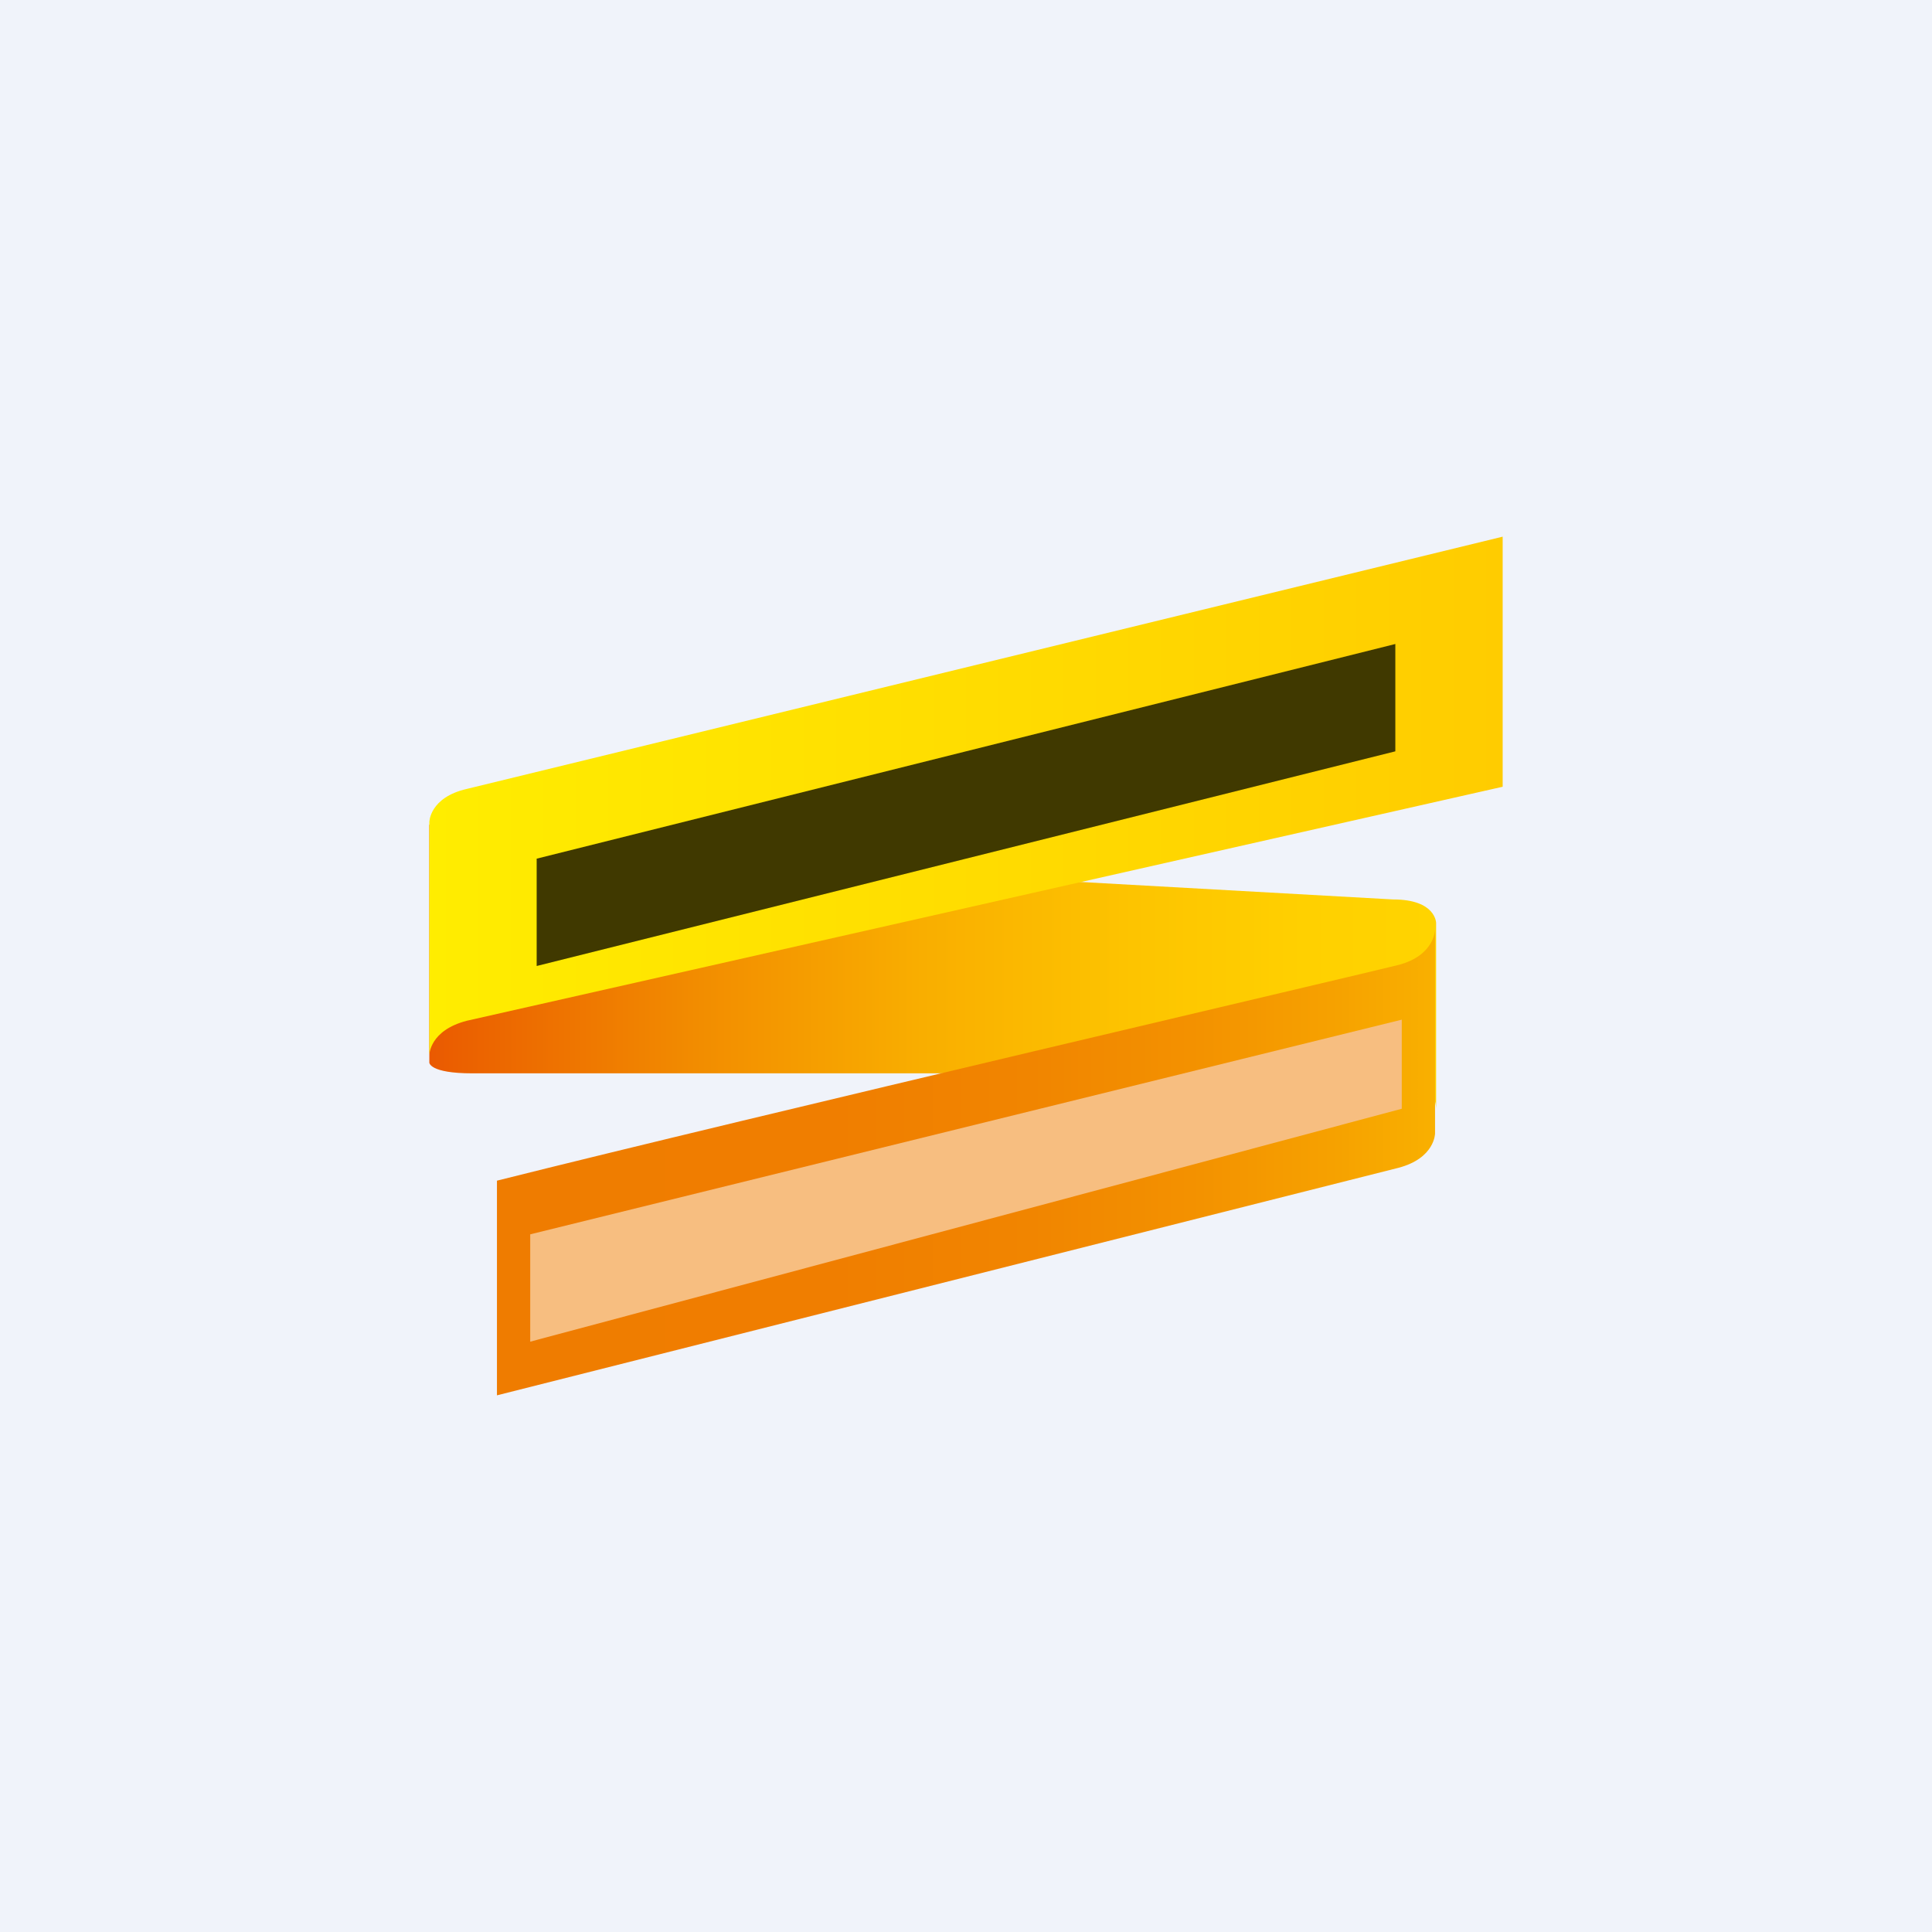
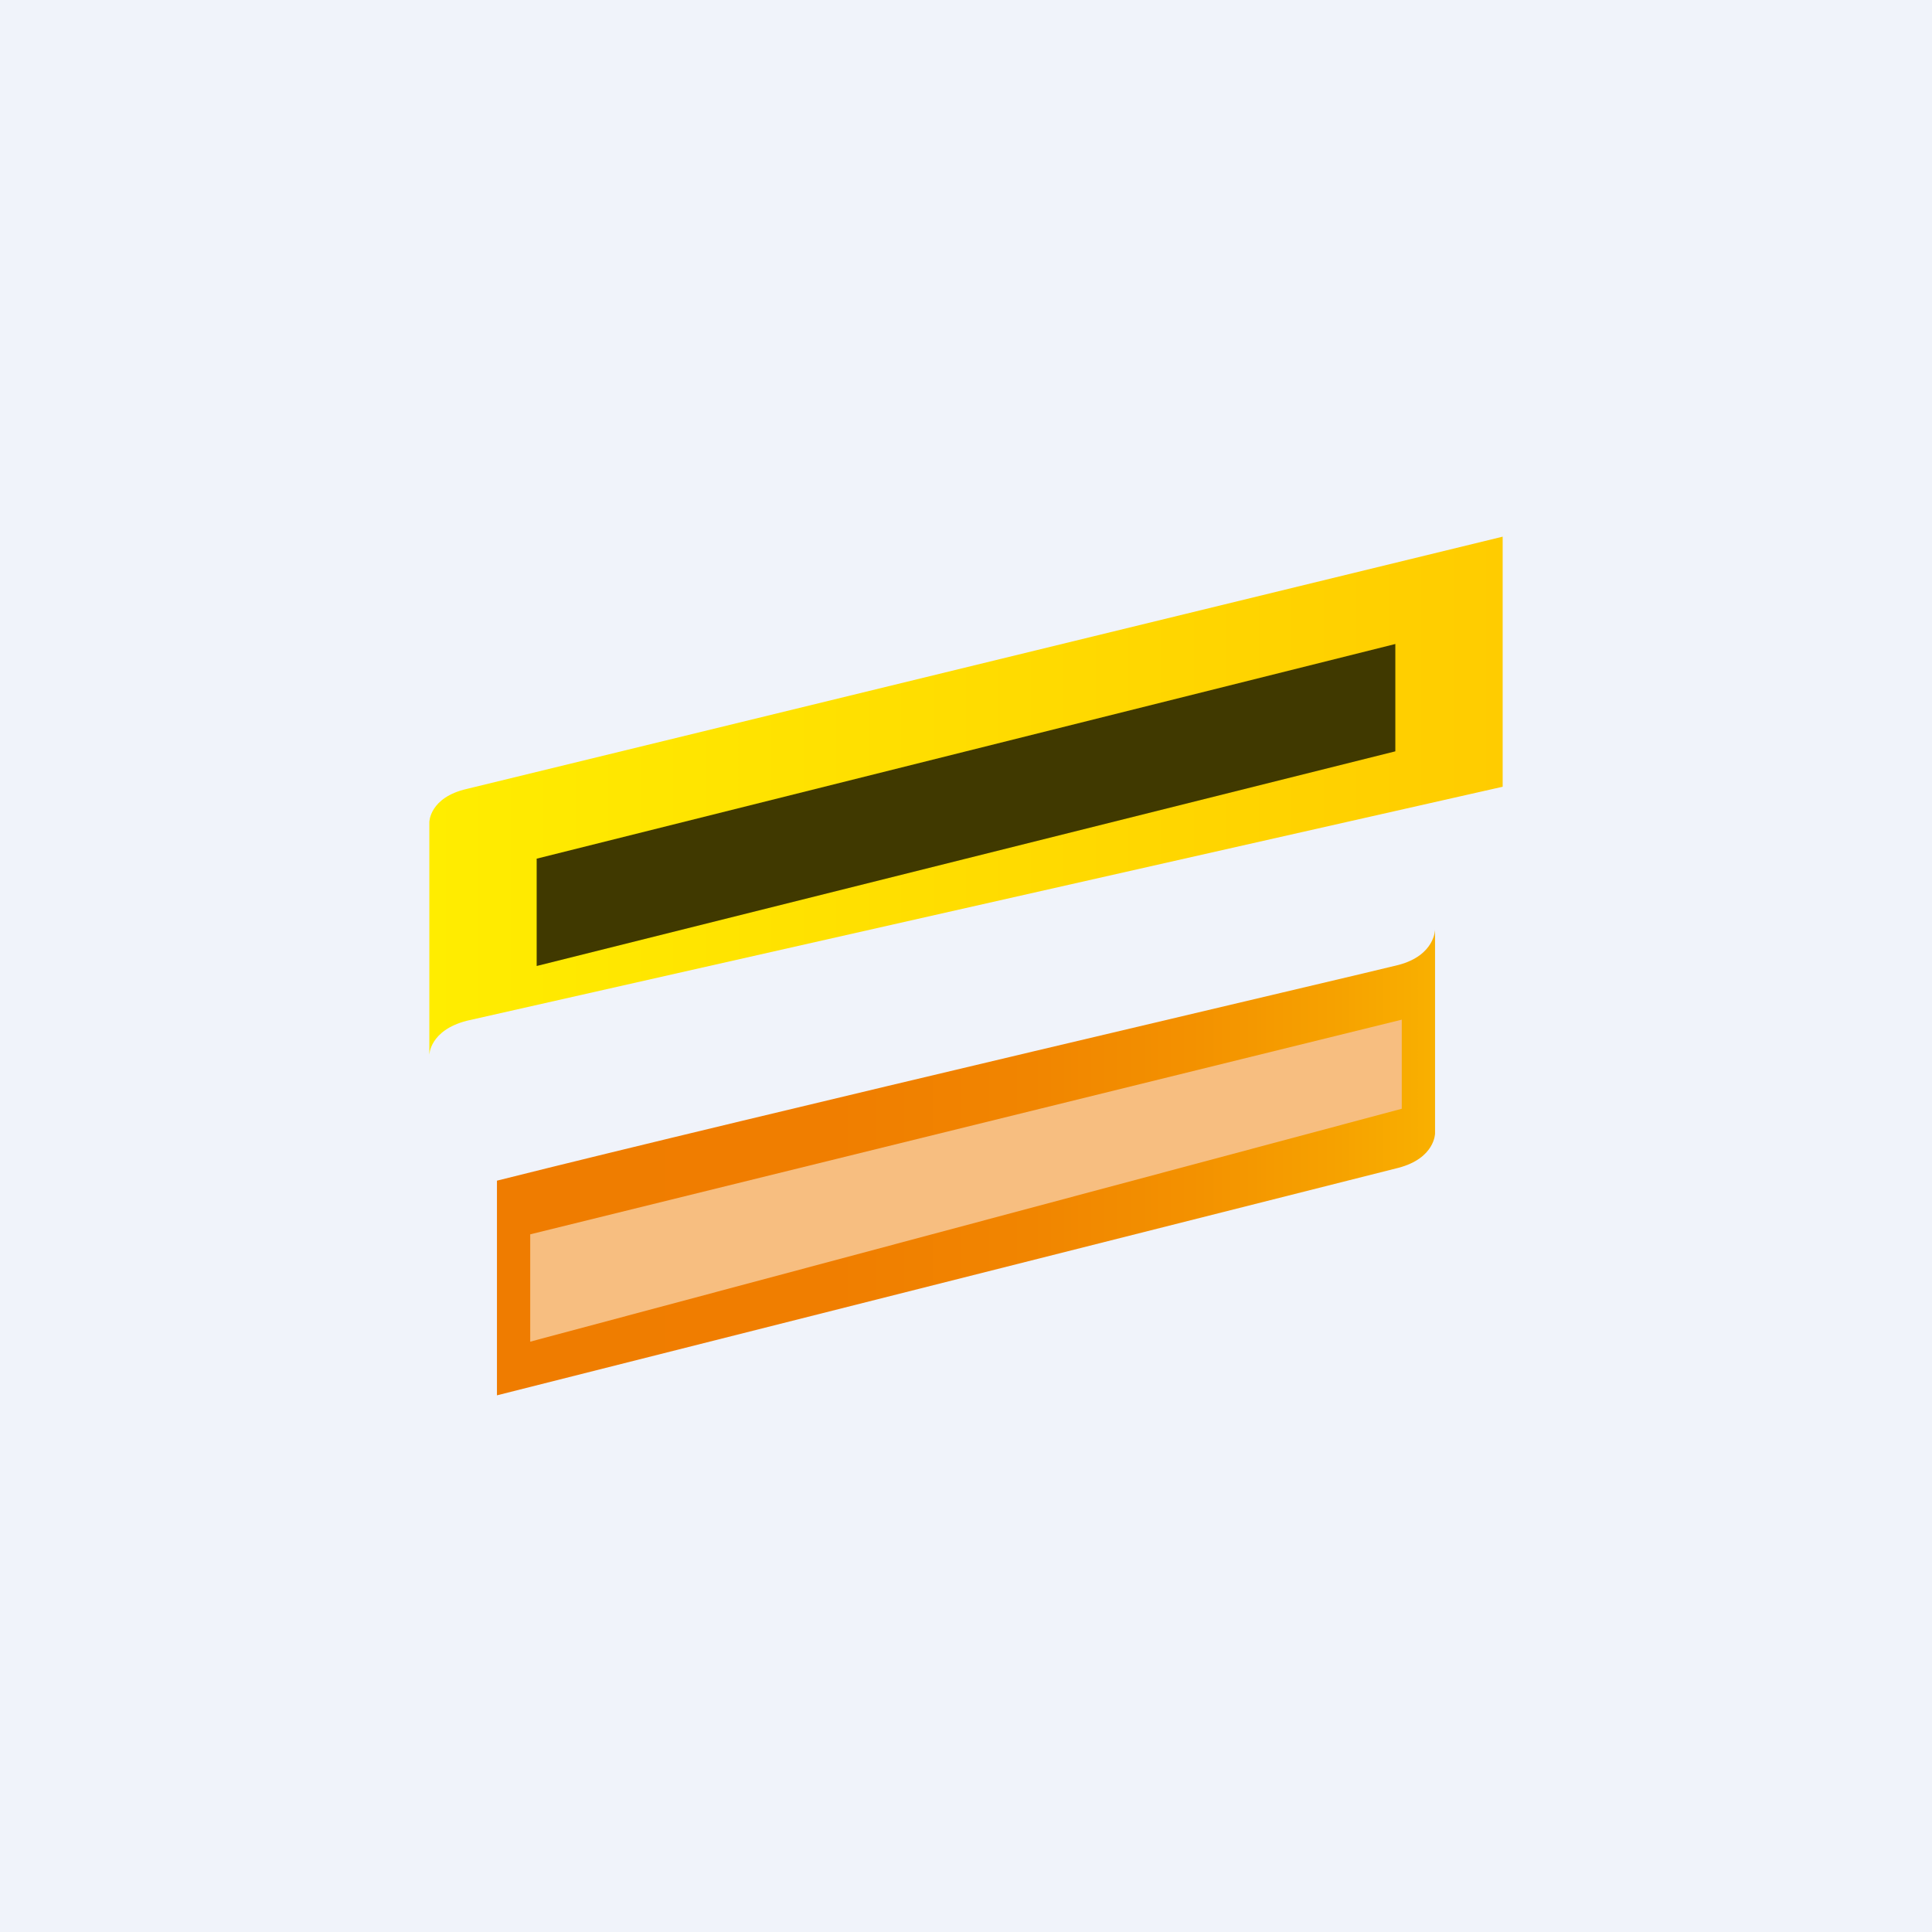
<svg xmlns="http://www.w3.org/2000/svg" width="18" height="18" viewBox="0 0 18 18">
-   <path fill="#F0F3FA" d="M0 0h18v18H0z" />
-   <path d="M4 7.67V9.9s0 .1.4.1h8.58c.4 0 .4.33.4.33V8.6s0-.22-.4-.22l-8.59-.48c-.3 0-.39-.22-.39-.22Z" fill="url(#aiy2hhule)" />
+   <path fill="#F0F3FA" d="M0 0h18v18H0" />
  <path d="M13.03 8.99c-.23.06-6.05 1.42-8.4 2.01v2l8.4-2.12c.34-.09.34-.32.34-.32v-1.9s0 .24-.34.33Z" fill="url(#biy2hhule)" />
  <path d="M4 7.66v2.17s0-.23.35-.32L14 7.33V5L4.35 7.35C4 7.43 4 7.66 4 7.66Z" fill="url(#ciy2hhule)" />
  <path d="M4.94 12.5v-1l8.12-2v.83L4.94 12.5Z" fill="#F7BE80" />
  <path d="M13 6 5 8v1l8-2V6Z" fill="#403900" />
  <defs>
    <linearGradient id="aiy2hhule" x1="13.37" y1="9" x2="4" y2="9" gradientUnits="userSpaceOnUse">
      <stop stop-color="#FFD400" />
      <stop offset=".13" stop-color="#FFD000" />
      <stop offset=".3" stop-color="#FDC400" />
      <stop offset=".51" stop-color="#F9AE00" />
      <stop offset=".73" stop-color="#F28D00" />
      <stop offset=".97" stop-color="#EB6000" />
      <stop offset="1" stop-color="#EA5901" />
    </linearGradient>
    <linearGradient id="biy2hhule" x1="4.62" y1="10.83" x2="13.37" y2="10.83" gradientUnits="userSpaceOnUse">
      <stop stop-color="#EF7C00" />
      <stop offset=".36" stop-color="#F07E00" />
      <stop offset=".57" stop-color="#F18500" />
      <stop offset=".74" stop-color="#F39100" />
      <stop offset=".89" stop-color="#F6A100" />
      <stop offset="1" stop-color="#F9B000" />
    </linearGradient>
    <linearGradient id="ciy2hhule" x1="4" y1="7.5" x2="14" y2="7.5" gradientUnits="userSpaceOnUse">
      <stop stop-color="#FFED00" />
      <stop offset="1" stop-color="#FC0" />
    </linearGradient>
  </defs>
</svg>